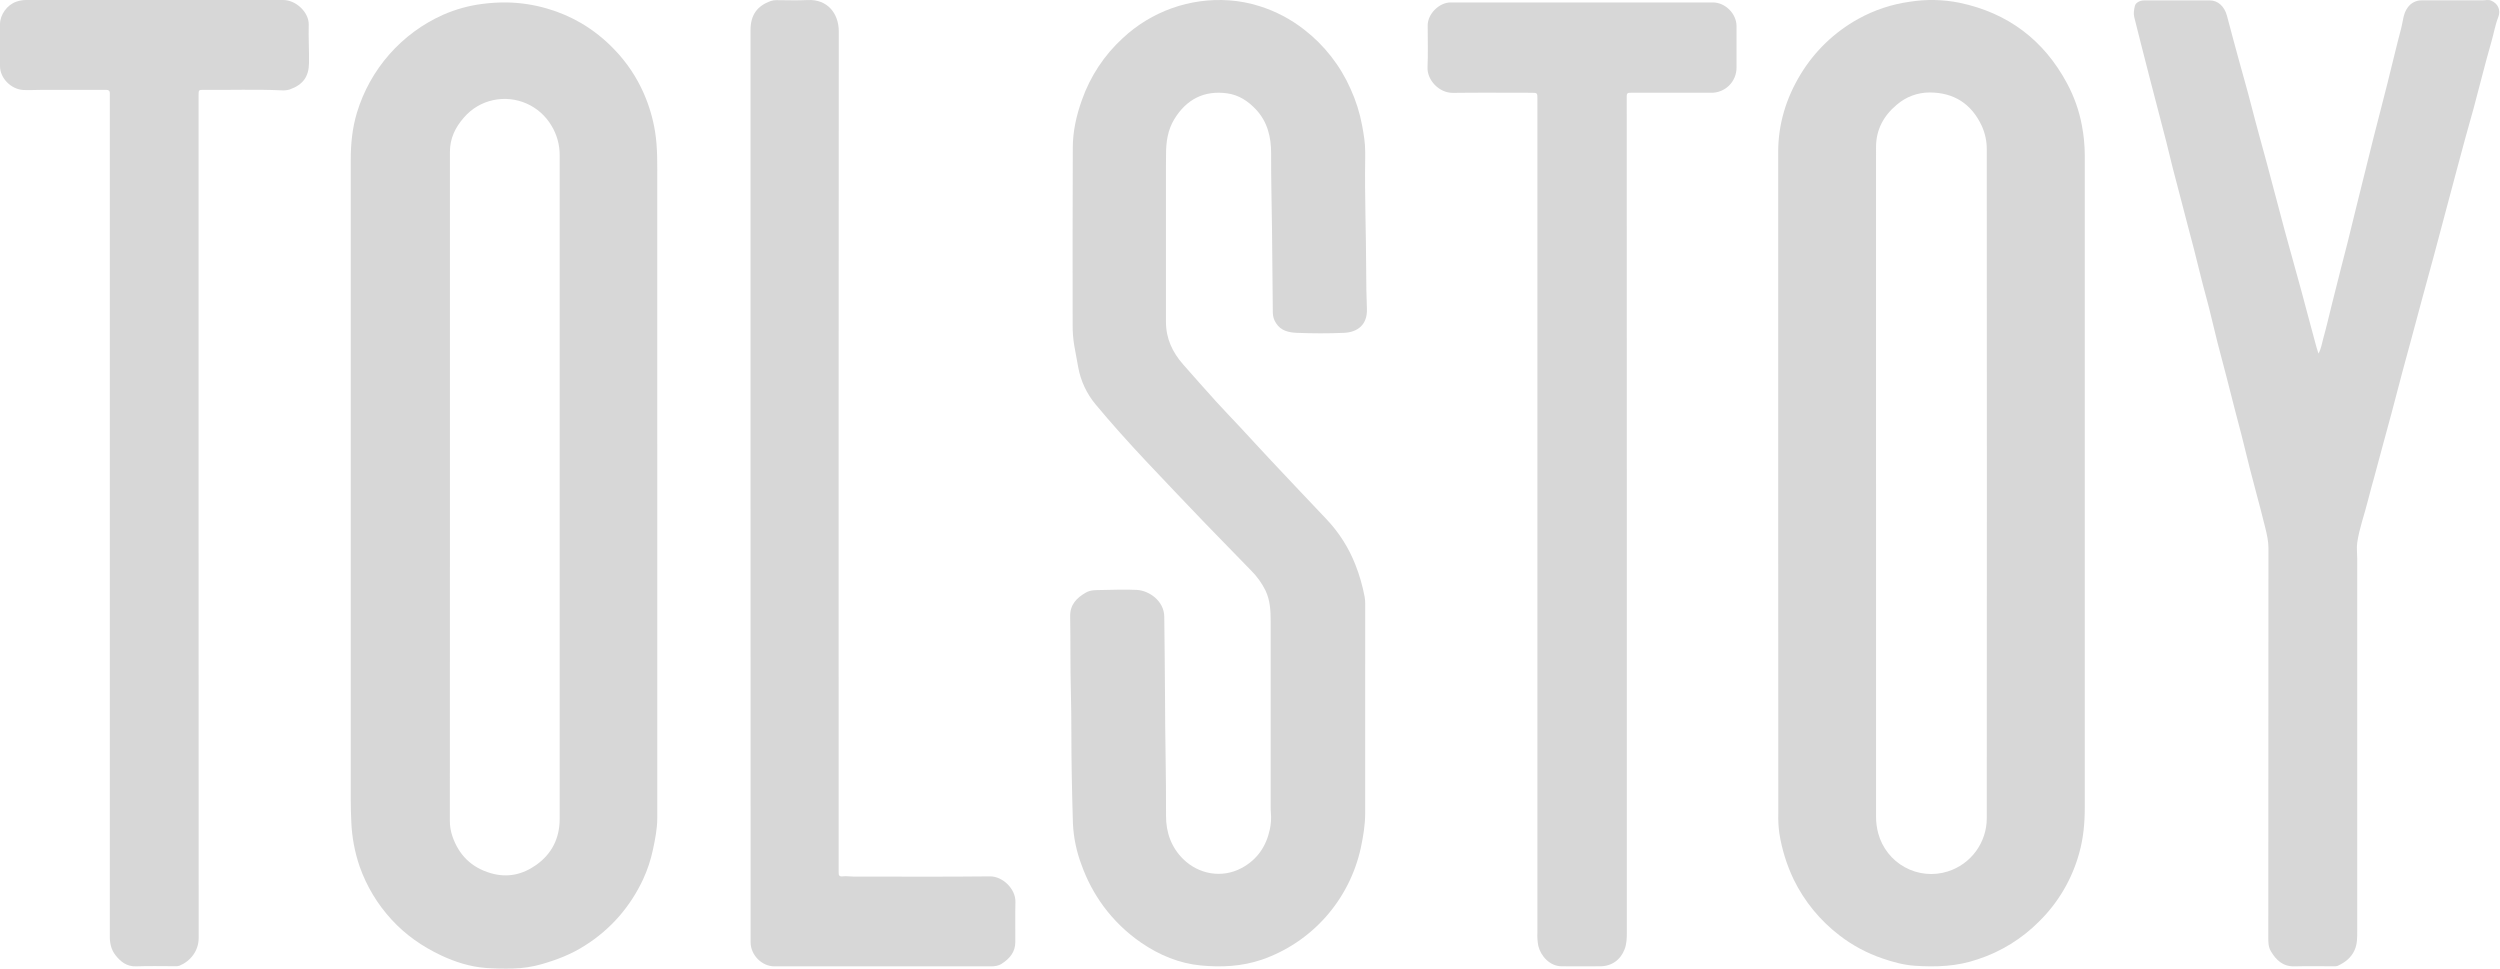
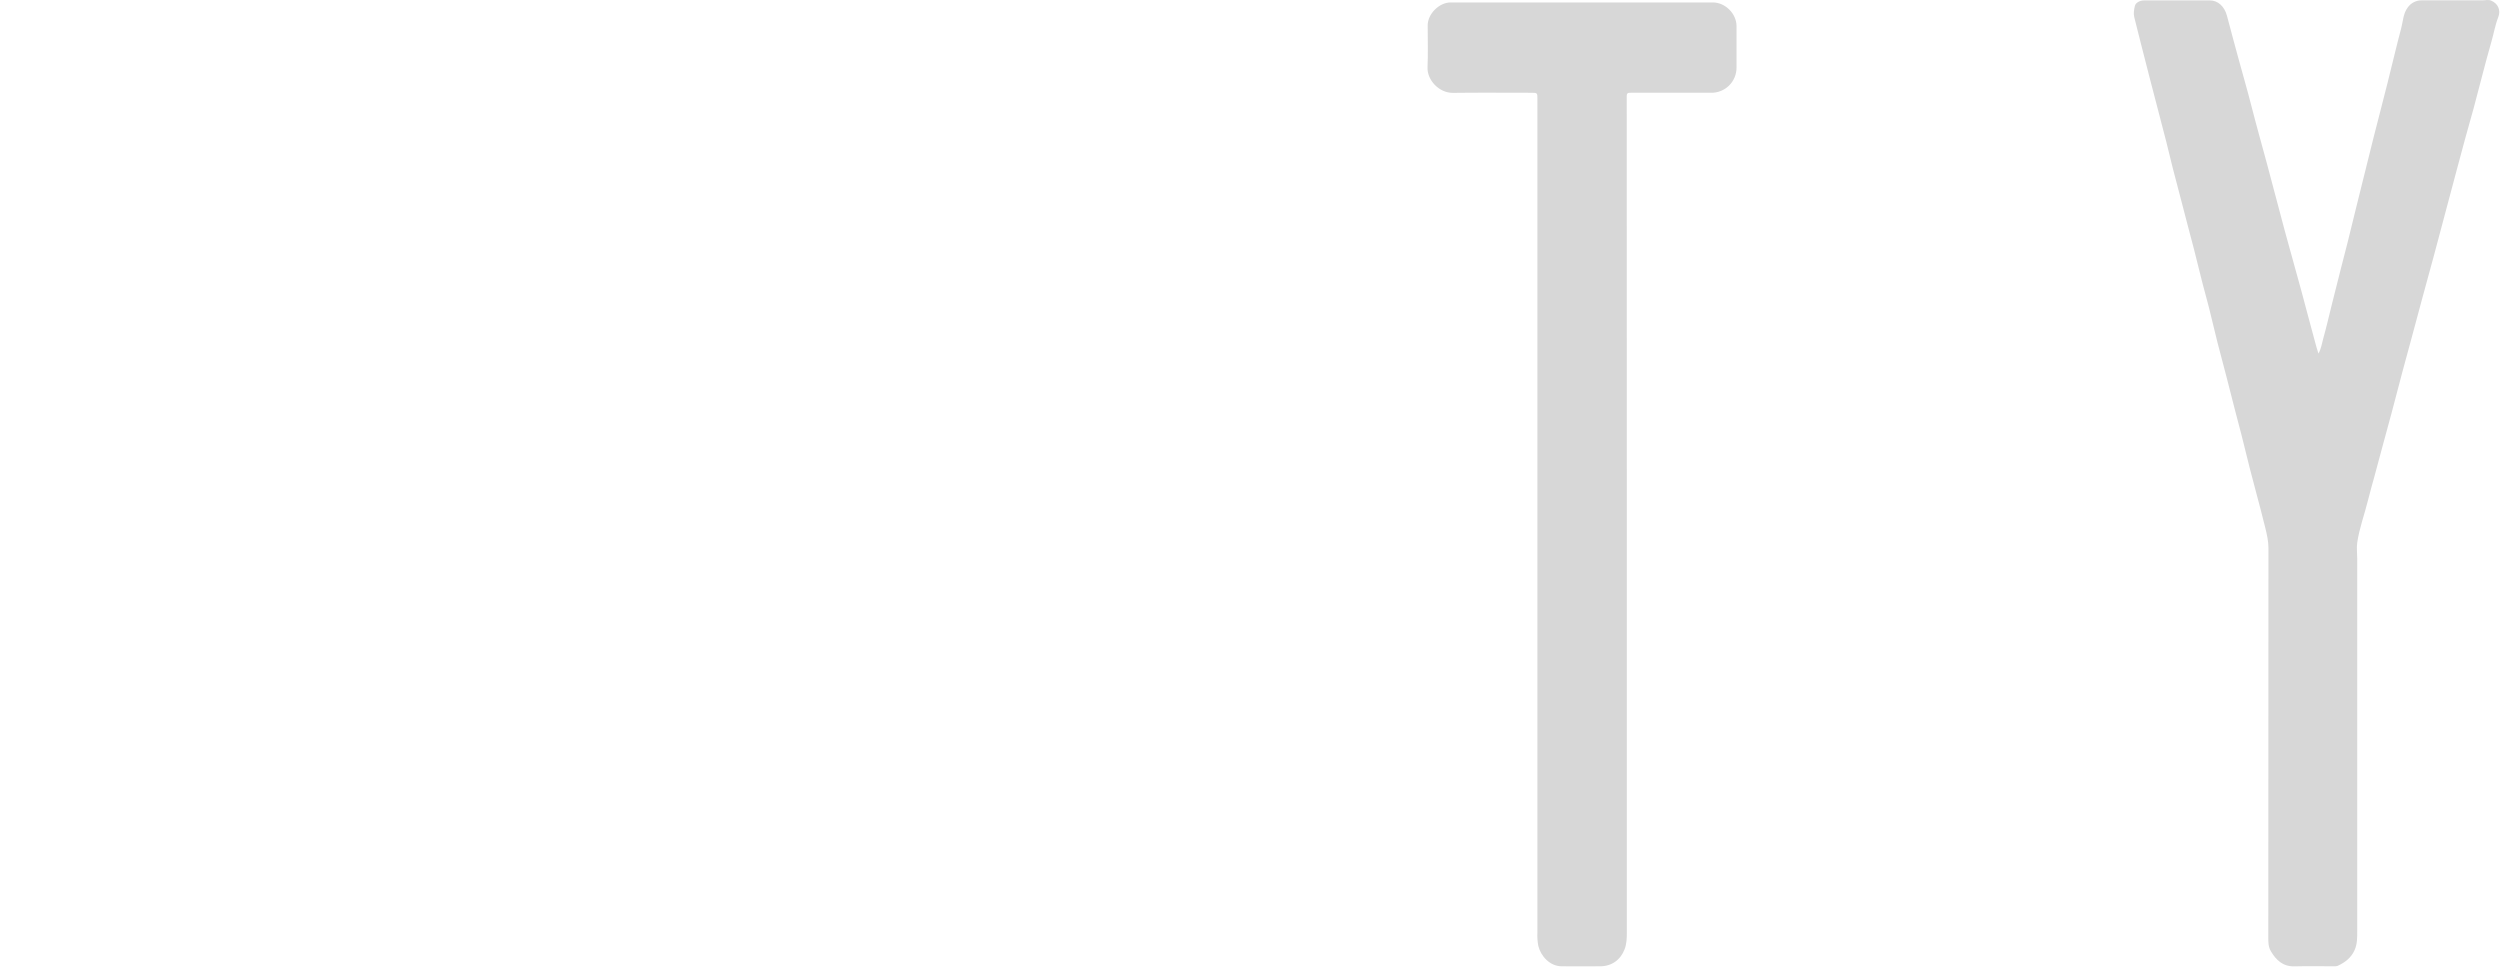
<svg xmlns="http://www.w3.org/2000/svg" width="1538" height="596" viewBox="0 0 1538 596" fill="none">
  <g opacity="0.16">
-     <path d="M404.35 299.397C404.35 367.363 404.35 435.329 404.35 503.294C404.35 509.864 403.054 516.282 401.69 522.691C400.362 528.995 398.329 535.128 395.627 540.972C391.858 549.064 387.005 556.6 381.203 563.371C375.026 570.51 367.826 576.688 359.84 581.702C351.572 587.021 342.553 590.496 333.114 593.193C321.713 596.457 310.051 596.373 298.591 595.46C289.236 594.724 280.066 591.849 271.41 587.773C259.84 582.328 249.517 575.183 240.861 565.704C232.211 556.305 225.554 545.238 221.292 533.176C218.256 524.344 216.517 515.115 216.13 505.78C215.667 496.555 215.785 487.355 215.785 478.147C215.746 351.433 215.746 224.724 215.785 98.02C215.785 88.305 216.77 78.648 219.6 69.271C223.623 56.002 230.442 43.757 239.596 33.369C248.749 22.981 260.022 14.693 272.648 9.068C280.32 5.703 288.433 3.459 296.738 2.405C301.777 1.744 306.856 1.444 311.937 1.509C320.303 1.663 328.611 2.934 336.642 5.288C343.95 7.4 350.972 10.405 357.55 14.234C365.085 18.683 371.969 24.161 378.003 30.511C385.569 38.344 391.682 47.47 396.056 57.459C399.326 64.907 401.646 72.739 402.961 80.771C404.645 91.129 404.325 101.495 404.334 111.879C404.373 174.388 404.379 236.894 404.35 299.397ZM276.799 299.397C276.799 367.876 276.782 436.366 276.748 504.867C276.726 508.096 277.244 511.306 278.281 514.362C282.264 525.997 289.977 533.692 301.951 537.192C312.223 540.186 321.503 538.038 329.872 532.119C339.463 525.295 344.313 515.732 344.313 503.759C344.313 367.743 344.313 231.728 344.313 95.712C344.386 89.221 342.635 82.841 339.261 77.304C335.681 71.26 330.306 66.495 323.891 63.675C317.475 60.856 310.342 60.125 303.491 61.585C296.456 63.067 290.102 66.835 285.413 72.307C280.1 78.31 276.807 85.159 276.799 93.268C276.777 161.967 276.777 230.685 276.799 299.423V299.397Z" fill="black" />
-     <path d="M1093.94 297.449C1093.94 229.48 1093.94 161.511 1093.94 93.542C1093.94 76.301 1098.81 60.387 1107.78 45.623C1116.42 31.41 1128.61 19.703 1143.15 11.655C1153 6.194 1163.76 2.605 1174.91 1.068C1185.09 -0.549 1195.48 -0.328 1205.59 1.719C1235.23 7.968 1257.32 24.55 1271.69 51.364C1276 59.389 1279.06 68.031 1280.74 76.986C1281.91 83.001 1282.52 89.113 1282.55 95.242C1282.51 229.133 1282.51 363.019 1282.55 496.899C1282.55 506.327 1281.7 515.68 1279.17 524.668C1274.83 540.632 1266.34 555.158 1254.57 566.77C1243.98 577.474 1231 585.495 1216.69 590.168C1204.03 594.574 1191 595.022 1177.93 594.125C1171.18 593.669 1164.43 591.834 1157.89 589.568C1148.52 586.365 1139.74 581.659 1131.88 575.632C1119.82 566.467 1110.07 554.592 1103.43 540.963C1099.19 532.04 1096.23 522.555 1094.67 512.796C1094.1 508.653 1093.88 504.47 1094.01 500.29C1093.94 432.687 1093.92 365.074 1093.94 297.449ZM1154.14 297.212C1154.14 365.592 1154.14 433.978 1154.14 502.37C1154.14 505.856 1154.59 509.328 1155.49 512.695C1156.68 517.098 1158.75 521.216 1161.57 524.799C1164.38 528.382 1167.9 531.357 1171.89 533.545C1175.89 535.734 1180.28 537.089 1184.82 537.531C1189.35 537.974 1193.92 537.493 1198.26 536.118C1205.23 533.927 1211.31 529.567 1215.62 523.674C1219.94 517.78 1222.27 510.66 1222.26 503.351C1222.35 366.241 1222.35 229.128 1222.26 92.012C1222.32 86.965 1221.25 81.969 1219.15 77.383C1212.8 63.811 1202.01 56.928 1187.16 56.894C1179.68 56.879 1172.45 59.583 1166.81 64.505C1158.74 71.269 1154.14 79.877 1154.14 90.464C1154.09 159.397 1154.09 228.313 1154.13 297.212H1154.14Z" fill="black" />
-     <path d="M839.856 437.292C839.856 458.295 839.856 479.301 839.856 500.31C839.856 507.581 838.638 514.684 837.136 521.761C833.677 537.49 826.266 552.06 815.613 564.076C804.96 576.092 791.421 585.151 776.294 590.384C763.905 594.611 751.296 595.144 738.747 593.952C725.518 592.692 713.254 587.61 702.131 580.001C693.158 573.849 685.27 566.226 678.795 557.45C673.116 549.699 668.591 541.153 665.365 532.085C662.249 523.891 660.458 515.247 660.059 506.482C659.715 496.505 659.556 486.519 659.338 476.542C658.977 459.631 659.262 442.721 658.809 425.81C658.389 410.269 658.641 394.737 658.364 379.205C658.238 371.933 662.385 367.807 668.017 364.56C670.93 362.869 674.229 363.038 677.41 362.979C684.697 362.844 692 362.556 699.277 362.903C706.882 363.258 716.192 369.667 716.259 379.441C716.36 395.743 716.712 412.045 716.721 428.347C716.721 452.867 717.459 477.387 717.342 501.848C717.291 511.995 720.515 521.194 727.843 528.449C737.286 537.8 751.666 540.557 763.854 534.004C773.482 528.838 779.023 520.602 781.23 510.118C781.939 506.786 782.148 503.366 781.851 499.971C781.742 498.788 781.717 497.587 781.717 496.395C781.717 458.312 781.717 420.23 781.717 382.147C781.717 375.662 781.398 369.253 778.511 363.233C776.277 358.74 773.334 354.642 769.797 351.099C760.11 341.063 750.289 331.162 740.627 321.108C728.674 308.662 716.782 296.157 704.952 283.592C694.325 272.254 683.907 260.712 673.985 248.756C668.524 242.207 664.848 234.34 663.316 225.927C662.477 221.525 661.671 217.108 660.899 212.678C660.199 208.496 659.862 204.261 659.892 200.02C659.824 163.646 659.855 127.288 659.984 90.947C659.984 80.801 662.183 71.086 665.574 61.573C670.71 46.959 679.362 33.854 690.757 23.432C699.492 15.28 709.79 9.014 721.018 5.019C732.247 1.025 744.167 -0.613 756.048 0.205C762.448 0.644 768.774 1.847 774.893 3.79C784.817 6.903 794.106 11.786 802.317 18.206C814.724 27.802 824.552 40.37 830.907 54.767C834.185 61.957 836.565 69.529 837.992 77.309C838.949 82.551 839.889 87.852 839.864 93.238C839.864 94.777 839.864 96.316 839.864 97.855C839.503 120.684 840.426 143.437 840.477 166.233C840.477 174.156 840.62 182.103 840.922 190.026C841.291 199.707 835.247 204.4 826.819 204.764C817.174 205.178 807.513 205.144 797.834 204.764C793.007 204.561 788.013 203.58 785.016 198.803C783.784 196.957 783.1 194.795 783.043 192.571C782.884 175.162 782.75 157.752 782.531 140.343C782.338 124.98 781.935 109.625 781.994 94.253C781.994 84.276 779.77 74.992 772.76 67.45C767.892 62.216 762.1 58.394 754.965 57.422C740.694 55.469 729.866 61.134 722.429 73.326C718.383 79.964 717.308 87.455 717.35 95.141C717.35 97.272 717.3 99.368 717.3 101.525C717.3 133.711 717.3 165.9 717.3 198.092C717.3 208.239 721.312 216.753 727.86 224.194C734.651 231.905 741.45 239.616 748.342 247.226C753.026 252.392 757.894 257.372 762.612 262.446C769.151 269.472 775.615 276.574 782.204 283.584C793.402 295.421 804.549 307.377 815.831 319.181C823.602 327.313 829.719 336.898 833.837 347.396C836.352 353.789 838.258 360.408 839.528 367.164C839.773 368.594 839.889 370.043 839.872 371.493C839.872 393.409 839.867 415.342 839.856 437.292Z" fill="black" />
    <path d="M1426.31 217.509C1428.01 214.541 1428.44 211.235 1429.3 208.114C1431.29 201.003 1432.93 193.798 1434.72 186.627C1436.51 179.457 1438.36 172.134 1440.2 164.895C1441.58 159.458 1443.03 154.037 1444.38 148.6C1446.08 141.683 1447.78 134.741 1449.48 127.815C1450.61 123.187 1451.76 118.567 1452.92 113.955C1455.4 103.977 1457.84 93.99 1460.36 84.029C1463.16 72.977 1466.08 61.959 1468.84 50.907C1471.67 39.694 1474.28 28.413 1477.25 17.243C1478.37 13.014 1478.42 8.423 1481.17 4.685C1482.14 3.274 1483.45 2.125 1484.98 1.344C1486.51 0.563 1488.21 0.174 1489.93 0.212C1502.37 0.212 1514.8 0.212 1527.21 0.212C1528.98 0.212 1530.77 -0.363 1532.55 0.381C1536.73 2.123 1538.62 6.207 1536.94 10.528C1535 15.467 1534.17 20.676 1532.69 25.75C1530.7 32.514 1528.96 39.355 1527.14 46.171C1525.33 52.987 1523.6 59.845 1521.76 66.669C1520.06 72.909 1518.26 79.108 1516.55 85.348C1514.84 91.589 1513.15 97.829 1511.51 104.079C1509.05 113.29 1506.59 122.499 1504.14 131.705C1501.93 140.009 1499.75 148.321 1497.51 156.617C1495.19 165.25 1492.8 173.859 1490.46 182.484C1488.21 190.779 1486 199.083 1483.76 207.379C1481.85 214.448 1479.89 221.5 1478.01 228.578C1475.75 237.034 1473.57 245.49 1471.32 253.997C1469.68 260.162 1467.93 266.309 1466.3 272.466C1464.41 279.433 1462.53 286.41 1460.66 293.394C1459.4 298.071 1458.02 302.696 1456.88 307.432C1454.73 316.26 1451.47 324.826 1450.16 333.849C1449.7 337.02 1450.16 340.309 1450.16 343.548C1450.16 419.974 1450.16 496.401 1450.16 572.827C1450.16 576.717 1450.25 580.565 1448.62 584.328C1446.5 589.232 1442.68 592.09 1438.06 594.221C1437.24 594.467 1436.37 594.545 1435.51 594.45C1427.55 594.45 1419.58 594.306 1411.61 594.5C1404.48 594.678 1400.26 590.704 1396.99 585.106C1395.51 582.569 1395.45 579.761 1395.46 576.92C1395.46 496.993 1395.49 417.065 1395.55 337.138C1395.55 332.859 1394.61 328.868 1393.64 324.851C1391.84 317.325 1389.78 309.867 1387.82 302.375C1386.57 297.606 1385.27 292.845 1384.06 288.067C1382.36 281.235 1380.66 274.385 1378.96 267.553C1377.71 262.614 1376.36 257.701 1375.09 252.771C1373.31 245.871 1371.58 238.945 1369.79 232.045C1367.94 224.891 1365.99 217.763 1364.17 210.601C1362.36 203.438 1360.72 196.225 1358.92 189.088C1357.7 184.234 1356.3 179.431 1355.06 174.577C1353.24 167.415 1351.5 160.202 1349.68 153.073C1348.57 148.702 1347.37 144.364 1346.23 140C1344.81 134.571 1343.43 129.134 1341.99 123.705C1340.23 116.94 1338.42 110.235 1336.7 103.478C1335.32 98.049 1334.07 92.578 1332.68 87.141C1331.07 80.79 1329.38 74.457 1327.74 68.123C1325.97 61.358 1324.21 54.607 1322.47 47.871C1320.56 40.463 1318.66 33.047 1316.78 25.623C1315.51 20.6 1314.23 15.577 1312.99 10.545C1312.43 8.245 1312.86 5.937 1313.36 3.696C1313.8 1.692 1316.39 0.246 1319.09 0.246C1332.55 0.246 1346.01 0.246 1359.46 0.246C1364.55 0.246 1368.53 4.009 1370.04 9.75C1372.34 18.553 1374.74 27.331 1377.12 36.108C1379.83 46.036 1382.72 55.921 1385.25 65.891C1388.17 77.357 1391.4 88.722 1394.48 100.147C1398.26 114.184 1401.89 128.263 1405.68 142.3C1409.08 154.782 1412.6 167.212 1416 179.685C1418.77 189.832 1421.37 200.09 1424.19 210.254C1424.86 212.622 1425.45 215.108 1426.31 217.509Z" fill="black" />
    <path d="M945.814 318.683V60.989C945.814 57.074 945.814 57.074 941.975 57.074C925.947 57.074 909.918 56.922 893.889 57.133C885.234 57.243 877.861 49.125 878.223 41.413C878.595 32.823 878.291 24.199 878.316 15.592C878.316 8.546 885.386 1.5 892.464 1.5C946.219 1.5 999.977 1.5 1053.74 1.5C1061.33 1.5 1068.27 8.377 1068.31 15.963C1068.34 24.486 1068.34 33.005 1068.31 41.522C1068.33 43.588 1067.93 45.636 1067.14 47.545C1066.35 49.455 1065.19 51.186 1063.72 52.636C1062.24 54.086 1060.5 55.225 1058.58 55.986C1056.66 56.747 1054.6 57.114 1052.54 57.066C1036.09 57.066 1019.65 57.066 1003.21 57.066C1001.7 57.066 1000.77 57.066 1000.77 59.175C1000.84 154.808 1000.86 250.421 1000.83 346.014C1000.83 421.857 1000.83 497.699 1000.83 573.541C1000.83 577.069 1000.75 580.629 999.434 584.039C996.903 590.595 991.419 594.46 984.401 594.46C976.479 594.46 968.558 594.544 960.636 594.46C953.305 594.358 947.864 588.047 946.379 581.971C945.85 579.212 945.657 576.398 945.805 573.592C945.811 488.614 945.814 403.644 945.814 318.683Z" fill="black" />
-     <path d="M122.167 318.695C122.167 404.792 122.187 490.892 122.226 576.995C122.226 585.082 117.065 591.375 110.358 594.133C109.459 594.393 108.52 594.488 107.588 594.412C99.656 594.412 91.716 594.2 83.793 594.496C78.066 594.699 74.299 591.739 71.123 587.729C68.496 584.43 67.549 580.497 67.558 576.243C67.558 404.296 67.558 232.347 67.558 60.395C67.558 59.371 67.558 58.348 67.558 57.324C67.558 55.751 66.713 55.286 65.294 55.286C52.072 55.286 38.855 55.286 25.645 55.286C21.903 55.286 18.186 55.548 14.419 55.362C6.901 54.99 0 48.181 0 40.644V14.955C0 9.034 4.359 2.986 10.035 1.032C12.046 0.338 14.159 -0.011 16.285 0C68.909 0.034 121.539 0.034 174.174 0C182.275 0 190.13 7.748 189.928 15.226C189.725 23.033 190.215 30.908 190.105 38.741C189.978 47.199 186.405 52.114 178.279 55.032C176.557 55.542 174.755 55.723 172.966 55.565C157.112 54.863 141.257 55.455 125.394 55.269C122.209 55.269 122.167 55.311 122.167 58.652C122.167 88.46 122.167 118.271 122.167 148.085V318.695Z" fill="black" />
-     <path d="M461.731 298.328C461.731 205.06 461.731 111.789 461.731 18.516C461.731 9.279 465.729 3.604 474.303 0.584C475.428 0.216 476.608 0.05 477.79 0.094C484.135 0.094 490.505 0.373 496.833 0.034C509.012 -0.625 516.027 8.281 516.019 19.311C515.913 190.83 515.887 362.343 515.943 533.851C515.943 534.79 515.994 535.729 515.943 536.668C515.826 538.655 516.497 539.4 518.634 539.121C520.612 538.867 522.674 539.264 524.694 539.264C552.797 539.264 580.893 539.459 608.996 539.146C616.867 539.061 624.922 546.936 624.687 554.938C624.477 563.134 624.687 571.339 624.62 579.535C624.62 585.709 621.125 589.769 616.238 592.907C614.076 594.295 611.754 594.506 609.248 594.506C564.976 594.455 520.71 594.455 476.449 594.506C468.713 594.506 461.815 587.596 461.773 579.712C461.731 572.1 461.773 564.487 461.773 556.875L461.731 298.328Z" fill="black" />
  </g>
</svg>